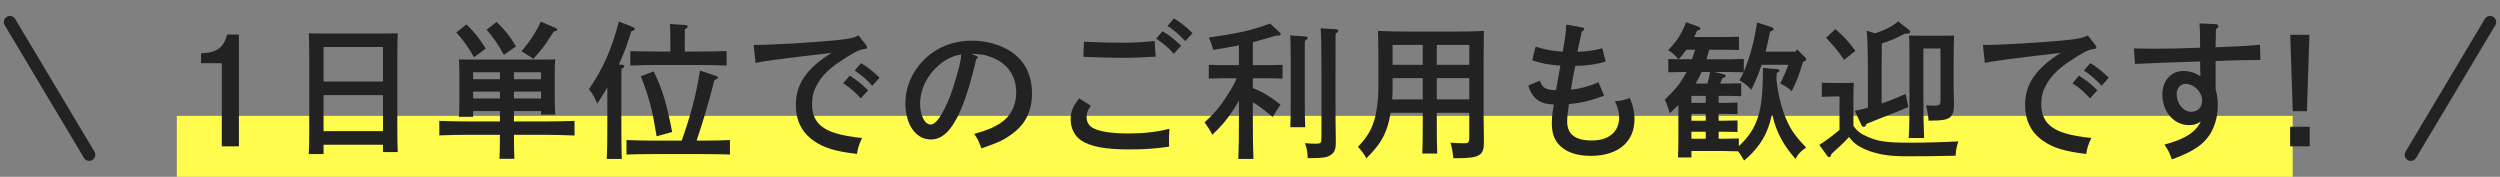
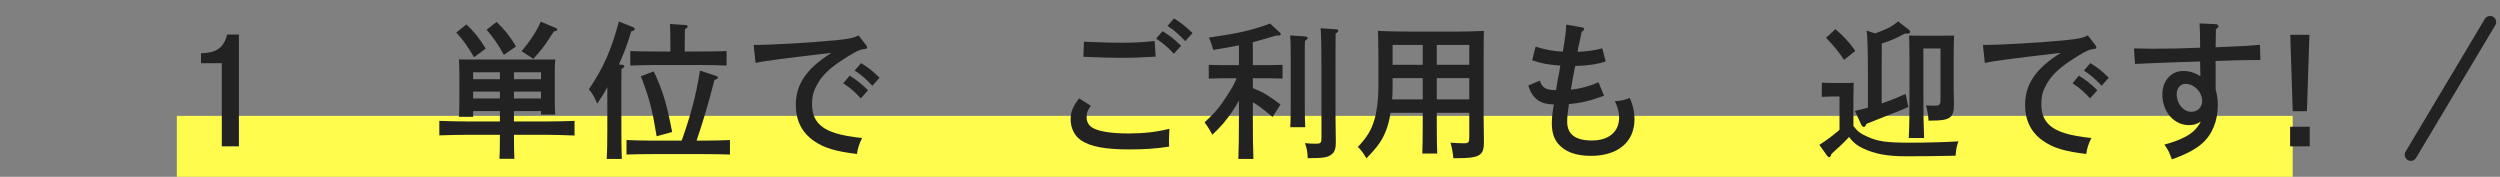
<svg xmlns="http://www.w3.org/2000/svg" width="410" height="29" viewBox="0 0 410 29" fill="none">
  <rect x="0" y="0" width="410" height="29" fill="#808080" stroke="none" />
-   <path fill-rule="evenodd" clip-rule="evenodd" d="M15.141 26.244C14.667 26.527 14.053 26.372 13.77 25.898L0.77 4.128C0.487 3.654 0.642 3.04 1.116 2.756C1.59 2.473 2.204 2.628 2.487 3.102L15.487 24.872C15.77 25.347 15.616 25.96 15.141 26.244Z" fill="#222222" />
  <path fill-rule="evenodd" clip-rule="evenodd" d="M376 29H29V19H376V29Z" fill="#FFFC4E" />
  <path d="M375.577 20.784H378.793V24H375.577V20.784ZM375.601 5.712H378.745L378.337 18.24H376.009L375.601 5.712Z" fill="#222222" />
  <path d="M360.721 3.84L363.337 3.96C363.625 3.96 363.817 4.08 363.817 4.272C363.817 4.44 363.721 4.56 363.409 4.8C363.385 5.88 363.385 5.88 363.361 7.752C366.241 7.656 368.857 7.512 370.633 7.344L370.705 9.84C369.841 9.864 369.841 9.864 367.993 9.864C367.345 9.864 365.809 9.912 363.361 10.008V14.616C363.625 15.72 363.721 16.32 363.721 17.208C363.721 19.848 362.809 22.08 361.105 23.568C360.025 24.504 358.441 25.344 356.185 26.136C355.705 24.84 355.633 24.696 354.961 23.712C356.233 23.376 357.433 22.944 358.297 22.488C359.593 21.792 360.289 21.12 360.937 19.944C360.241 20.376 359.737 20.52 358.993 20.52C356.521 20.52 354.625 18.336 354.625 15.48C354.625 13.248 356.065 11.64 358.057 11.64C359.041 11.64 359.929 11.904 360.865 12.504C360.841 11.952 360.841 11.736 360.841 11.568C360.841 11.112 360.841 10.56 360.817 10.08C359.569 10.128 358.945 10.152 357.217 10.2C353.857 10.32 353.713 10.32 350.137 10.488L349.969 7.944C351.313 7.968 352.009 7.992 353.065 7.992C355.729 7.992 358.009 7.944 360.817 7.824C360.817 5.592 360.793 4.68 360.721 3.84ZM356.977 15.456C356.977 17.016 358.081 18.336 359.377 18.336C360.433 18.336 361.153 17.592 361.153 16.512C361.153 15.096 359.833 13.752 358.441 13.752C357.577 13.752 356.977 14.448 356.977 15.456Z" fill="#222222" />
  <path d="M341.761 11.568L342.817 10.344C343.945 11.04 344.689 11.616 345.841 12.744L344.665 14.064C343.537 12.864 343.009 12.408 341.761 11.568ZM339.889 13.656L340.945 12.408C342.073 13.104 342.817 13.68 343.969 14.808L342.769 16.128C341.665 14.952 341.137 14.496 339.889 13.656ZM325.513 10.32L325.201 7.368H325.465C328.201 7.368 334.705 6.984 338.689 6.6C340.849 6.384 341.617 6.216 342.409 5.808L343.633 7.392C343.777 7.584 343.801 7.632 343.801 7.752C343.801 7.992 343.753 7.992 343.057 8.088C342.457 8.16 341.065 8.928 339.193 10.2C337.369 11.448 336.217 12.648 335.473 14.112C334.969 15.048 334.777 15.888 334.777 17.088C334.777 19.536 335.929 20.976 338.545 21.816C339.529 22.152 341.425 22.488 342.985 22.632C342.505 23.592 342.265 24.336 342.145 25.248C338.521 24.816 336.673 24.24 335.017 23.064C333.097 21.72 332.113 19.728 332.113 17.232C332.113 13.8 333.865 11.232 337.969 8.664C329.209 9.696 326.569 10.056 325.513 10.32Z" fill="#222222" />
  <path d="M303.961 15.696V20.664C304.561 21.48 305.137 21.936 306.145 22.368C307.969 23.208 309.337 23.4 313.297 23.4C315.985 23.4 319.249 23.304 321.169 23.184C320.857 24.192 320.833 24.264 320.713 25.536C316.609 25.608 316.033 25.632 312.625 25.632C309.529 25.632 307.489 25.248 305.593 24.36C304.585 23.904 303.889 23.328 303.241 22.464C302.713 23.064 301.681 24.072 301.105 24.552C300.937 24.696 300.673 24.936 300.361 25.248C300.241 25.632 300.145 25.776 300.001 25.776C299.881 25.776 299.761 25.68 299.665 25.56L298.369 23.76C299.641 22.944 300.601 22.224 301.681 21.288V15.816H301.033C300.409 15.816 299.353 15.84 298.777 15.888V13.56C299.329 13.608 300.337 13.608 301.033 13.608H301.801C303.481 13.608 303.481 13.608 304.009 13.56C303.985 13.992 303.985 13.992 303.961 15.696ZM306.337 17.664V12.264C306.337 8.112 306.265 5.952 306.121 5.016L307.513 5.472C308.833 5.016 310.225 4.464 311.281 3.504L313.105 4.92C313.225 5.016 313.273 5.112 313.273 5.208C313.273 5.472 313.129 5.52 312.385 5.52C311.161 6.192 310.009 6.696 308.617 7.128C308.593 8.352 308.593 9.576 308.593 10.8V16.968C309.937 16.512 311.233 15.984 312.529 15.408L312.961 17.544C312.025 17.976 312.025 17.976 308.953 19.176C307.369 19.8 307.201 19.872 306.121 20.304C305.905 20.736 305.833 20.808 305.665 20.808C305.497 20.808 305.353 20.688 305.257 20.472L304.201 18.192C304.921 18.024 305.641 17.856 306.337 17.664ZM313.153 15.6V9.648C313.129 6.576 313.129 6.576 313.081 5.832C313.777 5.856 314.257 5.856 315.553 5.856H318.073C319.321 5.856 319.777 5.856 320.473 5.832C320.425 6.576 320.401 8.232 320.401 9.648V14.712C320.401 14.784 320.425 16.248 320.449 16.824V17.16C320.449 19.296 319.801 19.776 316.849 19.776H316.273C316.225 18.888 316.129 18.288 315.865 17.28C316.513 17.328 316.825 17.328 317.233 17.328C318.097 17.328 318.241 17.184 318.241 16.344V7.944H315.433V15.6C315.433 18.768 315.481 21.072 315.553 22.632H313.033C313.129 21.024 313.153 18.72 313.153 15.6ZM299.473 6.192L301.009 4.776C302.497 6.072 303.265 6.912 304.273 8.352L302.425 9.816C301.321 8.208 301.057 7.896 299.473 6.192Z" fill="#222222" />
-   <path d="M291.601 11.856L291.385 11.976C291.385 12.336 291.361 12.672 291.337 13.032C291.577 15.24 291.937 16.8 292.537 18.528C293.377 20.832 294.217 22.152 296.209 24.192C295.177 24.936 294.985 25.152 294.457 26.064C292.633 23.952 291.697 22.32 290.977 20.04C290.857 19.608 290.737 19.176 290.617 18.672C290.137 20.88 289.537 22.296 288.457 23.784C287.809 24.672 286.993 25.536 286.033 26.328C285.625 25.608 285.361 25.224 285.049 24.816C284.281 24.792 283.537 24.768 282.769 24.768H277.393V25.824H275.185C275.233 24.984 275.257 23.856 275.257 22.32V17.208C274.825 17.664 274.465 18 273.841 18.576C273.625 17.76 273.313 16.872 273.025 16.344C274.681 14.736 275.353 13.944 276.193 12.528C276.337 12.288 276.481 12.048 276.601 11.808H276.001C275.281 11.808 274.273 11.832 273.601 11.856V9.672C274.153 9.696 274.681 9.696 275.233 9.72C274.753 9.072 274.321 8.688 273.577 8.232C275.041 6.72 275.761 5.568 276.529 3.648L278.473 4.344C278.785 4.464 278.857 4.536 278.857 4.68C278.857 4.848 278.713 4.944 278.329 5.016C278.185 5.352 278.017 5.712 277.825 6.072H282.817C283.513 6.072 284.521 6.048 285.193 6.024V8.208C284.521 8.16 283.513 8.16 282.817 8.16H280.321C280.177 8.688 280.009 9.192 279.865 9.72H283.585C284.305 9.72 285.313 9.696 285.985 9.672V11.76C287.089 9.192 287.737 6.456 288.169 3.696L290.449 4.416C290.713 4.488 290.857 4.608 290.857 4.776C290.857 4.944 290.713 5.04 290.281 5.184C290.065 6.36 289.825 7.44 289.561 8.472H294.433L294.721 8.112L296.041 9.408C296.161 9.528 296.209 9.624 296.209 9.744C296.209 9.84 296.161 9.936 296.089 9.984C296.017 10.032 295.945 10.056 295.681 10.152C295.177 11.976 294.577 13.584 293.833 14.952C293.233 14.4 293.089 14.28 291.937 13.68C292.441 12.768 292.897 11.712 293.281 10.632H288.913C288.433 12.048 287.881 13.368 287.233 14.736C286.393 13.872 286.105 13.656 285.265 13.176C285.505 12.744 285.745 12.312 285.937 11.856C285.169 11.832 284.377 11.808 283.585 11.808H281.161L282.673 12.192C282.889 12.24 283.009 12.336 283.009 12.456C283.009 12.6 282.865 12.696 282.481 12.816C282.409 12.984 282.361 13.104 282.073 13.704H283.177C283.873 13.704 284.881 13.68 285.553 13.656V15.768C284.881 15.744 283.873 15.72 283.177 15.72H281.857V16.872H282.553C283.249 16.872 284.281 16.848 284.953 16.824V18.72C284.281 18.696 283.249 18.672 282.553 18.672H281.857V19.8H282.553C283.249 19.8 284.281 19.776 284.953 19.752V21.648C284.281 21.624 283.249 21.6 282.553 21.6H281.857V22.752H282.769C283.489 22.752 284.497 22.728 285.169 22.704V23.952C286.369 22.896 287.353 21.576 287.929 20.208C288.817 18.144 289.105 15.936 289.129 11.136L291.529 11.352C291.721 11.376 291.841 11.472 291.841 11.592C291.841 11.688 291.769 11.76 291.601 11.856ZM277.393 18.672V19.8H279.745V18.672H277.393ZM277.393 16.872H279.745V15.72H277.393V16.872ZM278.089 13.704H280.009C280.201 13.08 280.321 12.456 280.465 11.808H279.073C278.785 12.456 278.449 13.104 278.089 13.704ZM277.993 8.16H276.553C276.169 8.712 275.761 9.24 275.281 9.72H277.489C277.681 9.192 277.825 8.688 277.993 8.16ZM279.745 22.752V21.6H277.393V22.752H279.745Z" fill="#222222" />
  <path d="M262.153 13.488L263.065 15.696C260.713 16.56 259.273 16.896 257.305 17.064C257.113 18.288 257.017 19.224 257.017 19.944C257.017 22.032 258.361 23.04 261.073 23.04C263.833 23.04 265.537 21.624 265.537 19.272C265.537 18.384 265.297 17.52 264.841 16.584C265.801 16.56 266.425 16.416 267.265 16.056C267.769 17.112 268.057 18.36 268.057 19.56C268.057 23.28 265.345 25.56 260.905 25.56C258.409 25.56 256.633 24.888 255.505 23.544C254.809 22.68 254.497 21.648 254.497 20.16C254.497 19.32 254.617 18.264 254.833 17.136C252.553 17.088 251.329 16.2 250.633 14.04L252.529 13.224C252.913 14.4 253.537 14.784 255.193 14.784C255.241 14.448 255.313 14.136 255.385 13.608C255.529 12.72 255.553 12.648 255.697 11.928C255.769 11.448 255.793 11.352 255.889 10.752C253.993 10.632 252.961 10.44 251.281 9.888L251.833 7.656C253.585 8.184 254.833 8.4 256.297 8.472C256.681 6.336 256.825 5.136 256.873 4.032L259.393 4.488C259.705 4.536 259.801 4.608 259.801 4.752C259.801 4.896 259.681 5.04 259.393 5.208C259.273 5.856 259.273 5.856 258.961 7.248C258.889 7.536 258.817 7.896 258.721 8.496C260.233 8.448 261.577 8.256 262.777 7.92L263.329 10.08C261.937 10.536 260.209 10.8 258.337 10.8C258.193 11.424 257.905 13.056 257.617 14.712C259.177 14.544 260.617 14.16 262.153 13.488Z" fill="#222222" />
  <path d="M235.633 18.504V20.256C235.633 22.464 235.657 24.096 235.705 25.176H233.257C233.305 24.096 233.329 22.464 233.329 20.256V18.504H228.049C227.881 19.584 227.641 20.568 227.353 21.288C226.705 23.016 225.937 24.072 224.089 25.968C223.729 25.296 223.105 24.456 222.697 24.096C224.209 22.464 224.881 21.384 225.385 19.68C225.793 18.408 226.057 16.272 226.057 14.448V8.952C226.033 6.672 226.009 5.376 225.985 5.064C227.473 5.136 229.129 5.184 231.697 5.184H238.585C240.217 5.184 242.113 5.136 243.361 5.064C243.337 5.808 243.337 5.808 243.313 9.744V18.984C243.313 19.608 243.337 21.576 243.361 22.992V23.4C243.361 25.512 242.593 25.944 238.969 25.944H238.345C238.273 25.056 238.153 24.408 237.889 23.4C238.897 23.472 239.545 23.496 240.073 23.496C240.841 23.496 240.961 23.352 240.961 22.488V18.504H235.633ZM235.633 16.296H240.961V12.816H235.633V16.296ZM233.329 16.296V12.816H228.385V14.496C228.385 15.072 228.361 15.696 228.313 16.296H233.329ZM235.633 10.632H240.961V7.368H235.633V10.632ZM233.329 10.632V7.368H228.385V10.632H233.329Z" fill="#222222" />
  <path d="M205.465 12.84V14.448C207.193 15.144 207.985 15.624 210.001 17.136L208.705 19.176C206.905 17.712 206.473 17.352 205.465 16.776V19.056C205.465 22.152 205.489 24.504 205.561 26.064H203.089C203.161 24.504 203.185 22.152 203.185 19.056V16.464C202.849 17.136 202.489 17.688 202.057 18.336C201.049 19.824 200.257 20.736 198.817 22.104C198.409 21.312 198.097 20.808 197.545 20.064C199.177 18.576 200.089 17.52 201.337 15.528C202.129 14.304 202.513 13.608 202.801 12.84H200.161C199.513 12.84 198.745 12.864 198.241 12.888V10.632C198.769 10.656 199.633 10.68 200.161 10.68H203.185V7.44C202.057 7.656 200.761 7.896 198.961 8.184C198.697 7.2 198.553 6.792 198.241 6.168C203.401 5.4 205.009 5.04 208.297 3.864L209.905 5.352C209.977 5.424 210.049 5.52 210.049 5.592C210.049 5.736 209.881 5.832 209.665 5.832H209.281C207.697 6.312 206.521 6.648 205.465 6.912V10.68H208.417C208.945 10.68 209.809 10.656 210.337 10.632V12.888C209.833 12.864 209.065 12.84 208.417 12.84H205.465ZM216.577 4.632L219.145 4.8C219.337 4.824 219.481 4.92 219.481 5.04C219.481 5.184 219.361 5.304 219.049 5.496C219.025 6.336 219.025 6.336 219.025 11.688V17.376C219.025 18.384 219.025 20.352 219.073 23.112V23.352C219.073 24.48 218.857 25.008 218.281 25.392C217.609 25.848 217.009 25.92 214.465 25.944C214.417 24.84 214.345 24.384 214.009 23.472C214.753 23.544 215.161 23.568 215.713 23.568C216.625 23.568 216.721 23.472 216.721 22.56V11.688C216.721 7.752 216.673 5.376 216.577 4.632ZM211.585 5.808L214.057 5.976C214.297 6 214.465 6.096 214.465 6.216C214.465 6.36 214.321 6.504 214.009 6.696C213.985 7.104 213.985 7.104 213.985 10.104V16.656C213.985 18.48 214.009 19.992 214.057 20.856H211.609C211.657 19.944 211.681 18.6 211.681 16.656V10.104C211.681 7.752 211.657 6.504 211.585 5.808Z" fill="#222222" />
  <path d="M191.473 4.248L192.529 3.024C193.681 3.72 194.401 4.296 195.577 5.424L194.377 6.744C193.273 5.568 192.721 5.088 191.473 4.248ZM177.673 9.312L177.769 6.84C181.489 6.984 181.945 7.008 183.865 7.008C186.121 7.008 187.201 6.936 189.361 6.72L189.529 9.288C187.177 9.432 185.857 9.48 183.601 9.48C181.945 9.48 180.601 9.432 177.673 9.312ZM176.977 16.128L178.897 17.352C178.369 18.072 178.201 18.504 178.201 19.224C178.201 20.04 178.633 20.736 179.401 21.072C180.529 21.624 182.521 21.888 185.113 21.888C187.585 21.888 189.673 21.648 191.785 21.12C191.737 21.912 191.713 22.584 191.713 23.184C191.713 23.472 191.713 23.64 191.737 24.048C189.457 24.384 187.801 24.504 185.137 24.504C181.273 24.504 178.825 24.048 177.289 23.016C176.233 22.296 175.585 21 175.585 19.608C175.585 18.336 175.897 17.544 176.977 16.128ZM189.601 6.336L190.657 5.112C191.809 5.808 192.529 6.384 193.705 7.512L192.505 8.808C191.401 7.632 190.849 7.176 189.601 6.336Z" fill="#222222" />
-   <path d="M159.289 8.808L160.105 9.168C160.321 9.264 160.369 9.312 160.369 9.432C160.369 9.552 160.369 9.552 160.105 9.696C159.361 13.008 158.329 16.368 157.441 18.312C156.001 21.456 154.537 22.872 152.665 22.872C150.193 22.872 148.489 20.448 148.489 16.944C148.489 14.28 149.545 11.808 151.513 9.816C153.553 7.776 156.313 6.672 159.361 6.672C161.905 6.672 164.257 7.368 166.057 8.64C168.145 10.128 169.249 12.432 169.249 15.312C169.249 18.216 168.193 20.352 165.985 21.96C164.641 22.968 163.729 23.376 160.945 24.336C160.537 23.184 160.321 22.752 159.769 21.96C161.761 21.408 162.889 20.952 164.017 20.232C165.721 19.128 166.657 17.376 166.657 15.192C166.657 12.288 165.097 10.2 162.241 9.264C161.305 8.952 161.305 8.952 159.289 8.808ZM157.633 8.928C154.057 9.456 150.889 13.224 150.889 16.968C150.889 18.912 151.657 20.424 152.617 20.424C153.409 20.424 154.321 19.2 155.425 16.728C156.073 15.264 156.673 13.344 157.345 10.8C157.537 10.032 157.561 9.84 157.633 8.928Z" fill="#222222" />
  <path d="M140.161 11.568L141.217 10.344C142.345 11.04 143.089 11.616 144.241 12.744L143.065 14.064C141.937 12.864 141.409 12.408 140.161 11.568ZM138.289 13.656L139.345 12.408C140.473 13.104 141.217 13.68 142.369 14.808L141.169 16.128C140.065 14.952 139.537 14.496 138.289 13.656ZM123.913 10.32L123.601 7.368H123.865C126.601 7.368 133.105 6.984 137.089 6.6C139.249 6.384 140.017 6.216 140.809 5.808L142.033 7.392C142.177 7.584 142.201 7.632 142.201 7.752C142.201 7.992 142.153 7.992 141.457 8.088C140.857 8.16 139.465 8.928 137.593 10.2C135.769 11.448 134.617 12.648 133.873 14.112C133.369 15.048 133.177 15.888 133.177 17.088C133.177 19.536 134.329 20.976 136.945 21.816C137.929 22.152 139.825 22.488 141.385 22.632C140.905 23.592 140.665 24.336 140.545 25.248C136.921 24.816 135.073 24.24 133.417 23.064C131.497 21.72 130.513 19.728 130.513 17.232C130.513 13.8 132.265 11.232 136.369 8.664C127.609 9.696 124.969 10.056 123.913 10.32Z" fill="#222222" />
  <path d="M107.065 23.064H111.793C112.393 21.408 113.065 19.296 113.545 17.544C114.049 15.672 114.505 13.488 114.793 11.568L117.457 12.456C117.625 12.528 117.721 12.6 117.721 12.696C117.721 12.888 117.649 12.936 117.169 13.128C116.137 17.088 115.465 19.416 114.241 23.064H115.417C116.737 23.064 118.633 23.016 119.713 22.968V25.344C118.585 25.296 116.689 25.272 115.417 25.272H107.065C105.889 25.272 103.777 25.296 102.745 25.344V22.968C103.753 23.016 105.841 23.064 107.065 23.064ZM99.601 21.144V14.304C99.121 15.216 98.689 15.888 97.945 16.992C97.393 15.744 97.201 15.384 96.577 14.64C98.905 11.256 100.297 8.112 101.497 3.528L103.729 4.416C103.969 4.488 104.089 4.608 104.089 4.752C104.089 4.944 103.993 4.992 103.513 5.16C102.793 7.536 102.433 8.472 101.497 10.584L102.001 10.608C102.241 10.632 102.385 10.728 102.385 10.872C102.385 10.992 102.241 11.136 101.929 11.328C101.905 12.384 101.905 12.384 101.905 15.432V21.144C101.905 23.304 101.929 25.008 101.977 26.064H99.505C99.577 24.984 99.601 23.352 99.601 21.144ZM109.945 8.448V7.536C109.945 5.64 109.921 4.608 109.873 3.936L112.369 4.104C112.633 4.104 112.777 4.2 112.777 4.344C112.777 4.488 112.657 4.608 112.321 4.8L112.297 7.536V8.448H114.865C116.185 8.448 118.081 8.424 119.161 8.376V10.752C118.033 10.704 116.137 10.656 114.865 10.656H107.689C106.513 10.656 104.401 10.704 103.369 10.752V8.376C104.377 8.424 106.465 8.448 107.689 8.448H109.945ZM105.097 12.504L107.209 11.712C108.673 14.76 109.321 16.92 110.233 21.648L107.689 22.344C106.921 17.736 106.537 16.248 105.097 12.504Z" fill="#222222" />
  <path d="M81.985 18.216H77.593V19.152H75.265C75.313 18.6 75.337 17.784 75.337 16.608V11.856C75.337 11.088 75.289 10.176 75.265 9.744C76.105 9.768 76.849 9.768 77.905 9.768H88.417C89.473 9.768 90.217 9.768 91.057 9.744C91.009 10.176 90.985 11.088 90.985 11.856V16.296C90.985 17.424 91.009 18.24 91.057 18.792H88.729V18.216H84.289V19.92H89.449C90.961 19.92 93.001 19.872 94.225 19.824V22.224C92.977 22.176 90.865 22.104 89.449 22.104H84.289C84.289 23.808 84.313 25.224 84.361 26.04H81.913C81.961 25.152 81.985 23.904 81.985 22.104H76.825C75.505 22.104 73.345 22.152 72.049 22.2V19.824C73.297 19.872 75.457 19.92 76.825 19.92H81.985V18.216ZM81.985 12.984V11.856H77.593V12.984H81.985ZM84.289 12.984H88.729V11.856H84.289V12.984ZM81.985 15.024H77.593V16.152H81.985V15.024ZM84.289 15.024V16.152H88.729V15.024H84.289ZM74.833 5.328L76.489 4.008C77.713 5.136 78.673 6.336 79.657 7.968L77.737 9.384C76.753 7.656 75.913 6.504 74.833 5.328ZM87.481 9.648L85.537 8.4C87.025 6.624 88.009 5.112 88.681 3.552L91.129 4.584C91.321 4.656 91.369 4.728 91.369 4.848C91.369 5.016 91.369 5.016 90.817 5.184C89.185 7.704 89.137 7.752 87.481 9.648ZM79.801 4.872L81.433 3.6C82.705 4.776 83.617 5.928 84.625 7.608L82.633 9C81.721 7.32 81.025 6.312 79.801 4.872Z" fill="#222222" />
-   <path d="M53.065 23.736V25.272H50.641C50.689 24.384 50.713 22.968 50.713 21.072V9.288C50.689 6.24 50.689 6.24 50.641 5.472C51.289 5.496 51.865 5.496 52.681 5.496H63.193C64.009 5.496 64.585 5.496 65.233 5.472C65.185 6.216 65.161 7.848 65.161 9.288V20.712C65.161 22.728 65.185 24.024 65.233 24.936H62.809V23.736H53.065ZM62.809 21.504V15.6H53.065V21.504H62.809ZM62.809 13.368V7.704H53.065V13.368H62.809Z" fill="#222222" />
  <path d="M32.966 10.368V8.736C35.534 8.664 36.71 7.824 37.238 5.664H39.182V24H36.374V10.368H32.966Z" fill="#222222" />
  <path fill-rule="evenodd" clip-rule="evenodd" d="M394.859 26.244C395.333 26.527 395.947 26.372 396.23 25.898L409.23 4.128C409.513 3.654 409.358 3.04 408.884 2.756C408.41 2.473 407.796 2.628 407.513 3.102L394.513 24.872C394.23 25.347 394.384 25.96 394.859 26.244Z" fill="#222222" />
</svg>